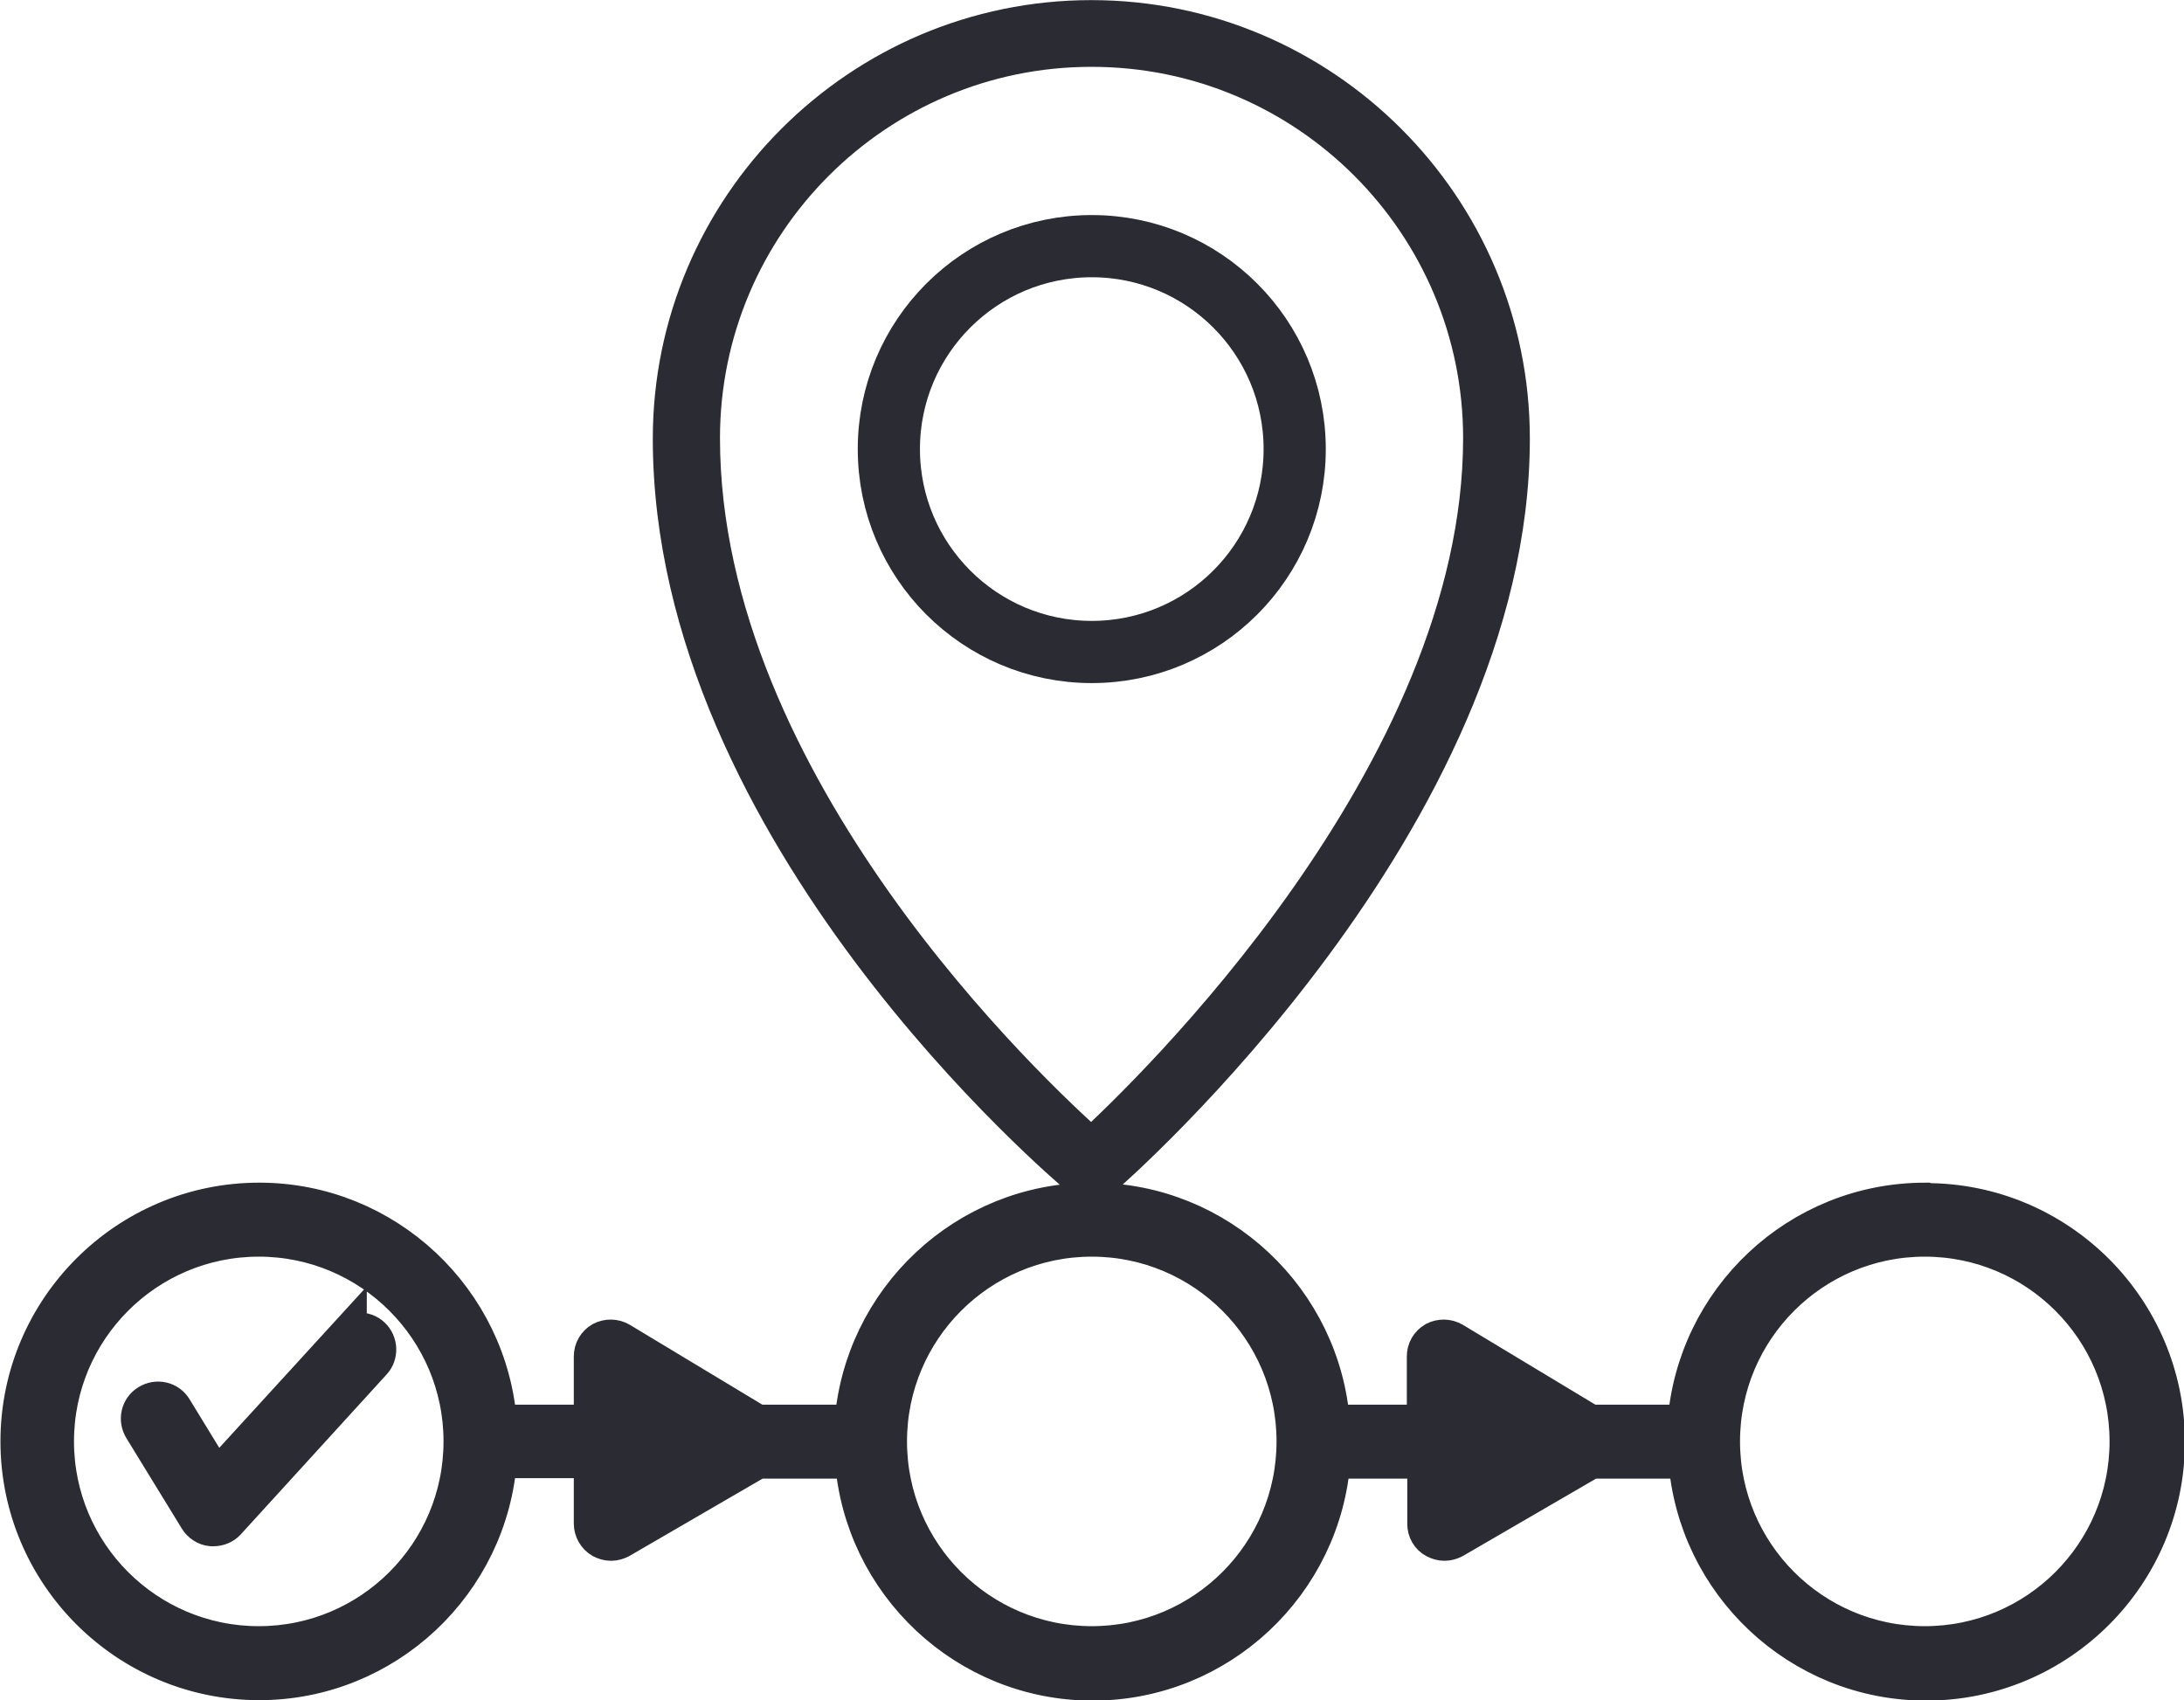
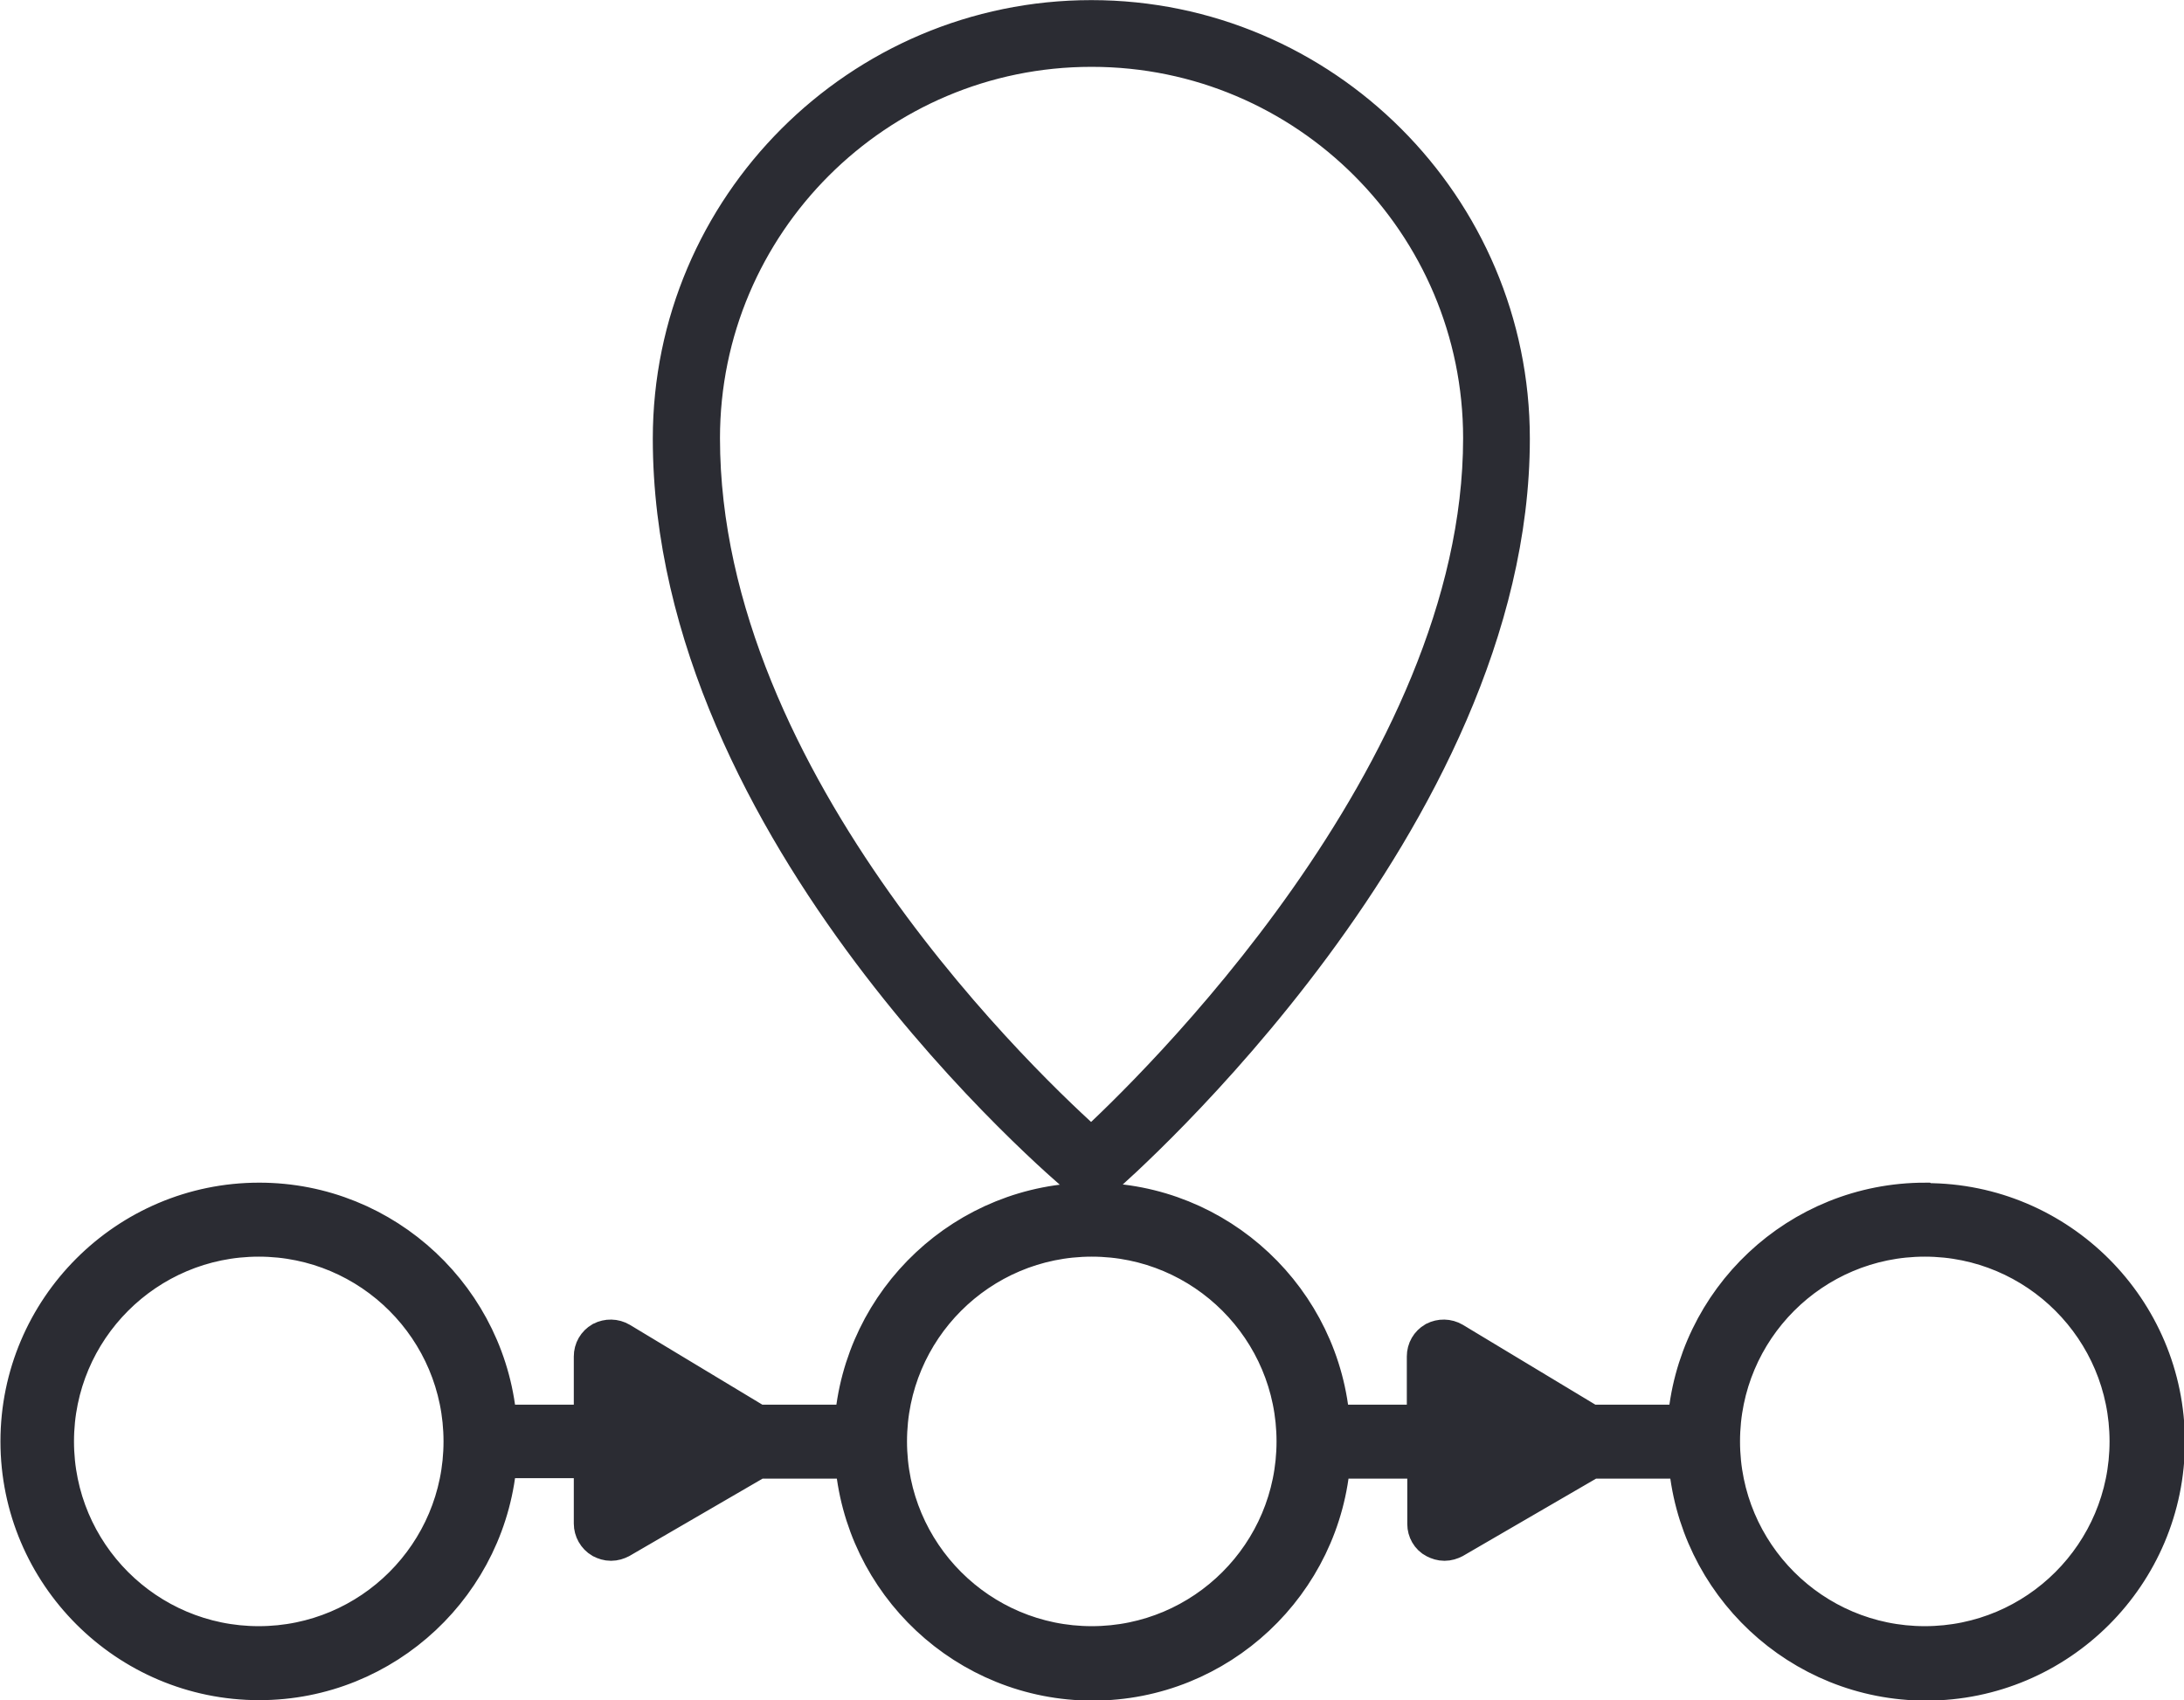
<svg xmlns="http://www.w3.org/2000/svg" xml:space="preserve" width="24.653mm" height="19.193mm" version="1.1" style="shape-rendering:geometricPrecision; text-rendering:geometricPrecision; image-rendering:optimizeQuality; fill-rule:evenodd; clip-rule:evenodd" viewBox="0 0 48.11 37.45">
  <defs>
    <style type="text/css">
   
    .str1 {stroke:#2B2C33;stroke-width:1.37;stroke-miterlimit:22.926}
    .str0 {stroke:#2B2C33;stroke-width:0.88;stroke-miterlimit:22.926}
    .fil1 {fill:none}
    .fil0 {fill:#2B2C33;fill-rule:nonzero}
   
  </style>
  </defs>
  <g id="Слой_x0020_1">
    <g id="_2310948006224">
      <path class="fil0 str0" d="M42.41 26.49c-2.78,0 -5.05,2.16 -5.24,4.89l-2.15 0 -3.02 -1.82c-0.12,-0.07 -0.26,-0.07 -0.38,-0.01 -0.12,0.07 -0.19,0.19 -0.19,0.33l0 1.5 -2.13 0c-0.19,-2.73 -2.47,-4.89 -5.24,-4.89 -2.77,0 -5.05,2.16 -5.24,4.89l-2.15 0 -3.02 -1.82c-0.12,-0.07 -0.26,-0.07 -0.38,-0.01 -0.12,0.07 -0.19,0.19 -0.19,0.33l0 1.5 -2.13 0c-0.19,-2.73 -2.47,-4.89 -5.24,-4.89 -2.9,-0 -5.26,2.36 -5.26,5.26 0,2.9 2.36,5.26 5.26,5.26 2.77,0 5.05,-2.16 5.24,-4.89l2.13 0 0 1.44c0,0.13 0.07,0.26 0.19,0.33 0.06,0.03 0.12,0.05 0.19,0.05 0.07,0 0.13,-0.02 0.19,-0.05l3.03 -1.76 2.15 0c0.19,2.73 2.47,4.89 5.24,4.89 2.77,0 5.05,-2.16 5.24,-4.89l2.13 0 0 1.44c0,0.13 0.07,0.26 0.19,0.32 0.06,0.03 0.12,0.05 0.19,0.05 0.07,0 0.13,-0.02 0.19,-0.05l3.03 -1.76 2.15 0c0.19,2.73 2.47,4.89 5.24,4.89 2.9,0 5.26,-2.36 5.26,-5.26 0,-2.9 -2.36,-5.26 -5.26,-5.26zm-36.71 9.77c-2.49,0 -4.51,-2.02 -4.51,-4.51 0,-2.49 2.02,-4.51 4.51,-4.51 2.49,0 4.51,2.02 4.51,4.51 0,2.49 -2.02,4.51 -4.51,4.51zm18.35 0c-2.49,0 -4.51,-2.02 -4.51,-4.51 0,-2.49 2.02,-4.51 4.51,-4.51 2.49,0 4.51,2.02 4.51,4.51 0,2.49 -2.02,4.51 -4.51,4.51zm18.35 0c-2.49,0 -4.51,-2.02 -4.51,-4.51 0,-2.49 2.02,-4.51 4.51,-4.51 2.49,0 4.51,2.02 4.51,4.51 0,2.49 -2.02,4.51 -4.51,4.51z" />
-       <path class="fil0 str0" d="M7.64 29.47l-2.88 3.15 -0.96 -1.57c-0.11,-0.18 -0.34,-0.23 -0.52,-0.12 -0.18,0.11 -0.23,0.34 -0.12,0.52l1.22 1.99c0.06,0.1 0.17,0.17 0.28,0.18 0.01,0 0.02,0 0.04,0 0.1,0 0.21,-0.04 0.28,-0.12l3.21 -3.52c0.14,-0.15 0.13,-0.39 -0.02,-0.53 -0.15,-0.14 -0.39,-0.13 -0.53,0.02z" />
      <g>
        <path class="fil0 str0" d="M23.86 25.94c0.06,0.05 0.12,0.07 0.19,0.07 0.07,0 0.14,-0.02 0.19,-0.07 0.37,-0.32 9.02,-7.92 9.02,-16.28 0,-5.08 -4.14,-9.22 -9.22,-9.22 -5.08,0 -9.22,4.14 -9.22,9.22 0,8.66 8.66,15.98 9.03,16.29zm0.19 -24.91c4.76,0 8.62,3.87 8.62,8.62 0,7.42 -7.34,14.48 -8.63,15.66 -1.3,-1.15 -8.62,-7.98 -8.62,-15.66 0,-4.76 3.87,-8.62 8.62,-8.62z" />
-         <circle class="fil1 str1" cx="24.05" cy="9.89" r="4.47" />
      </g>
    </g>
  </g>
</svg>